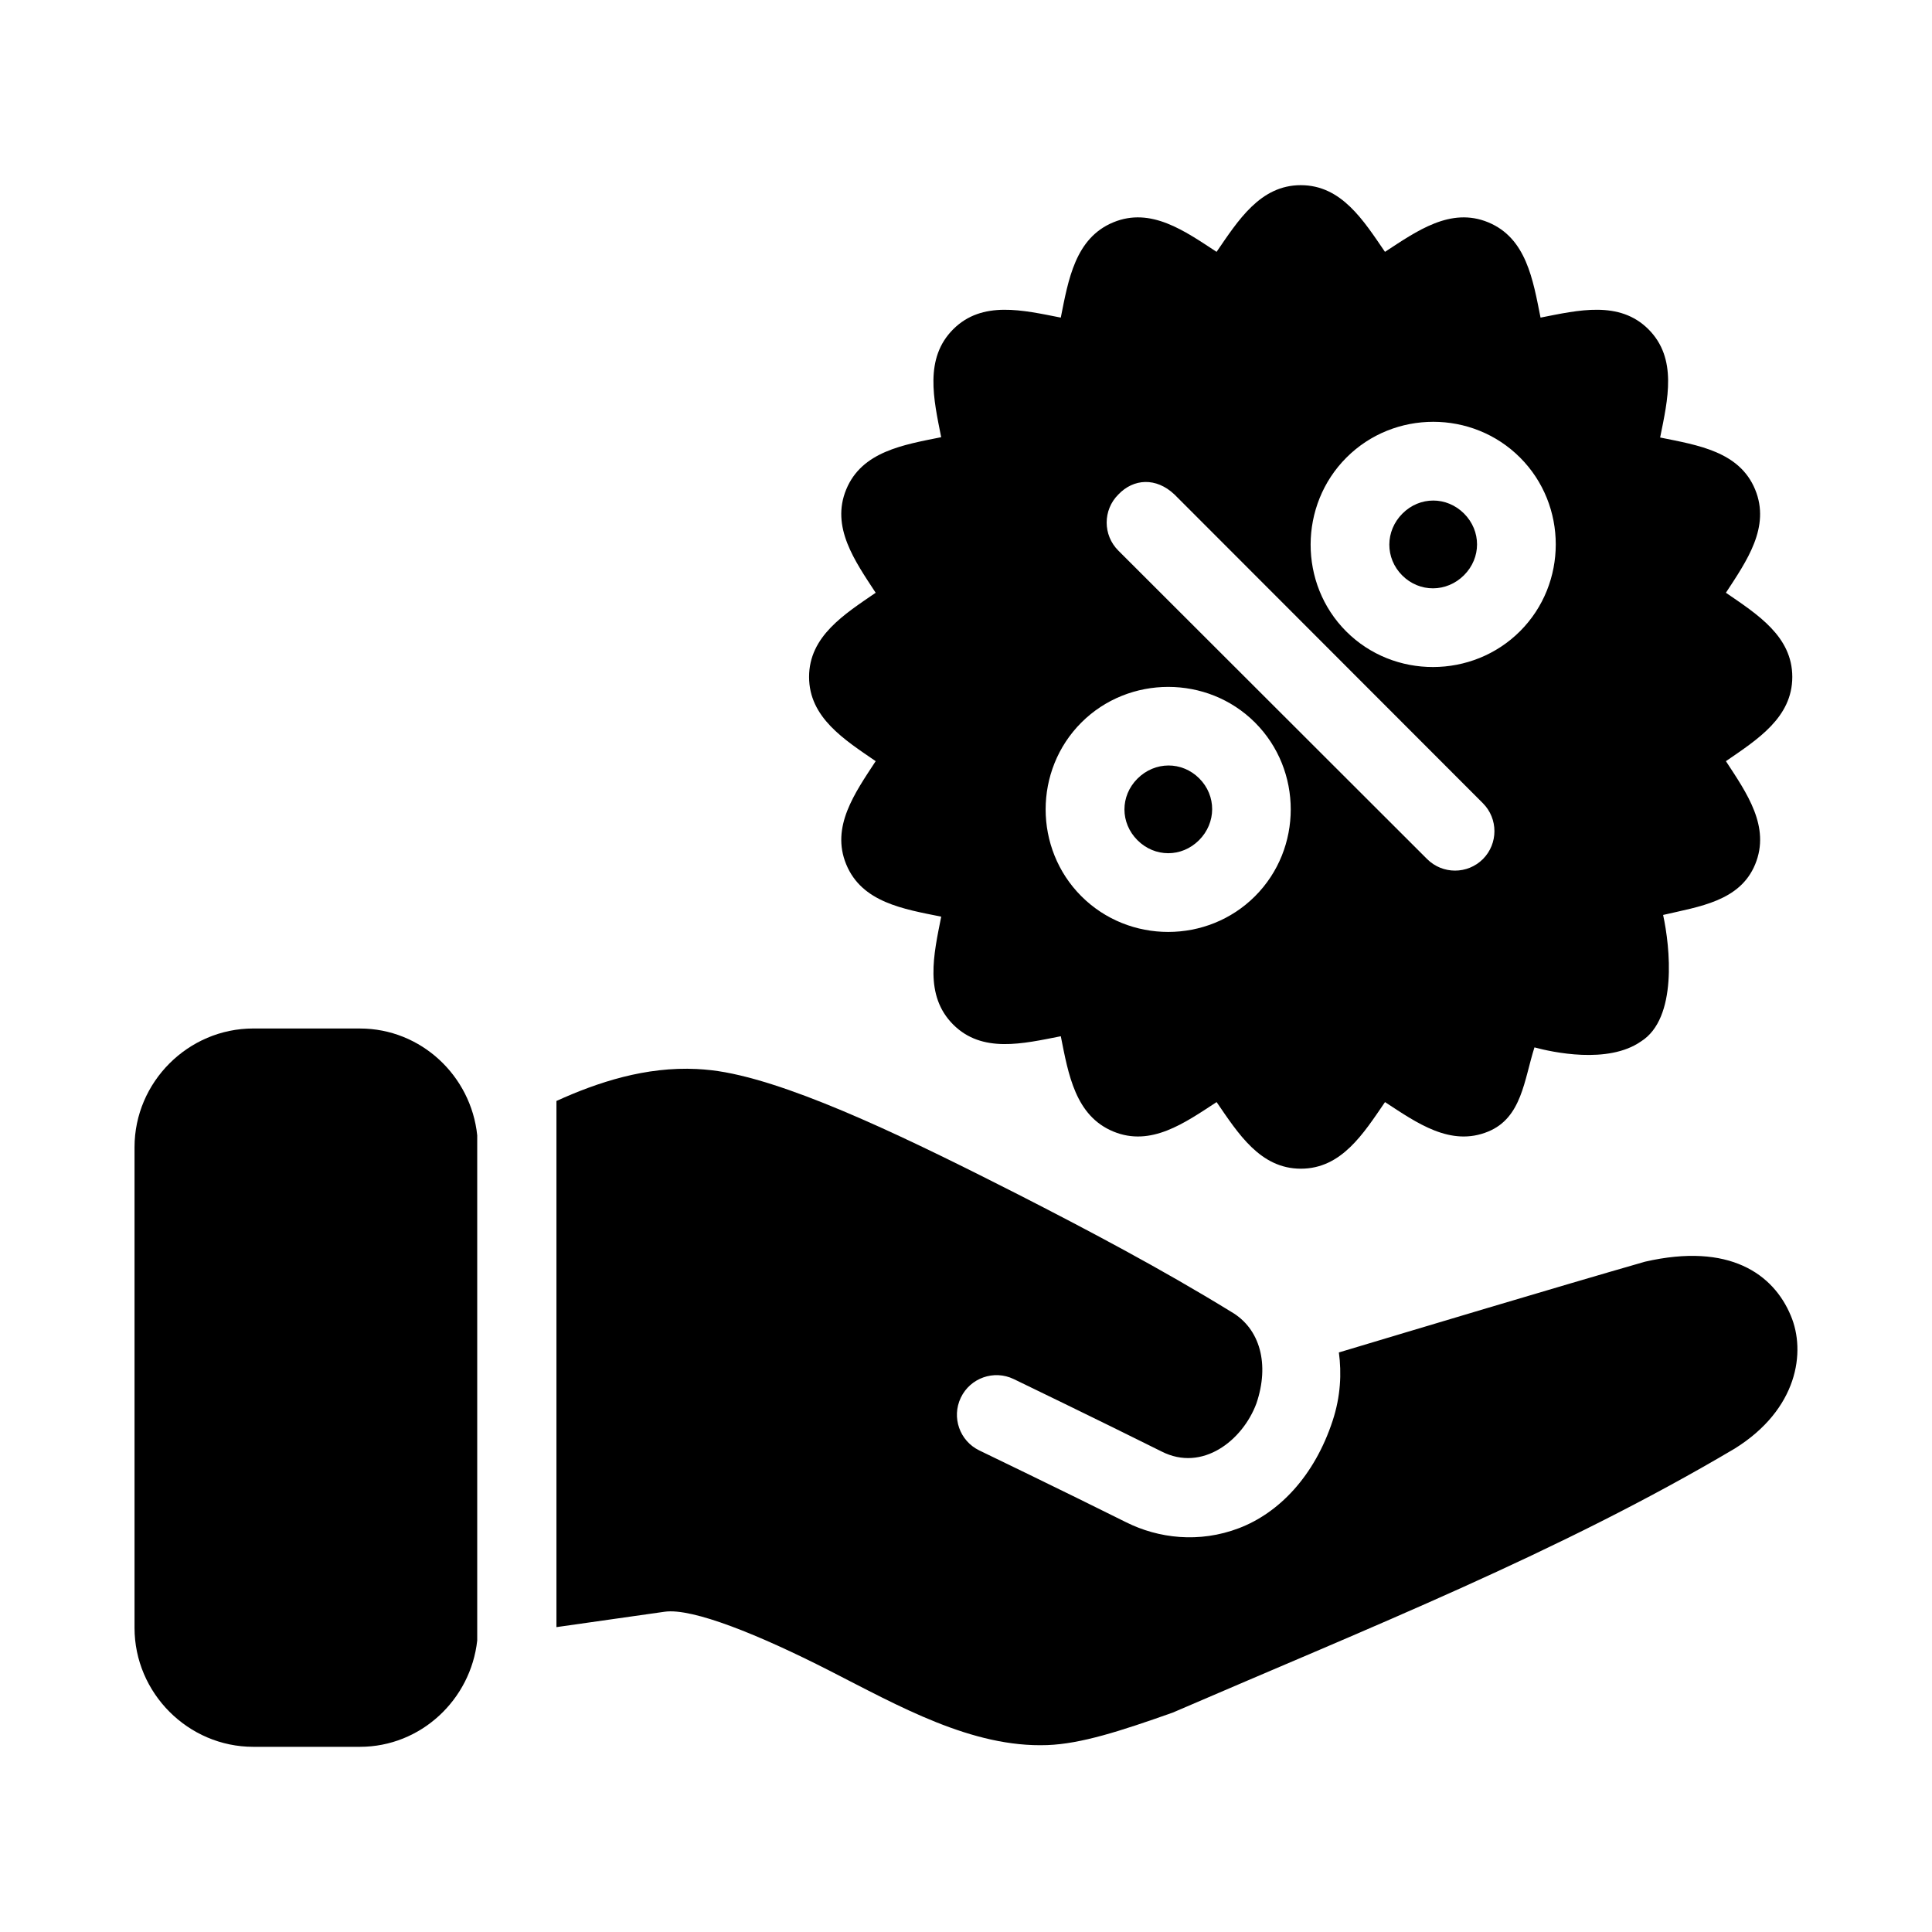
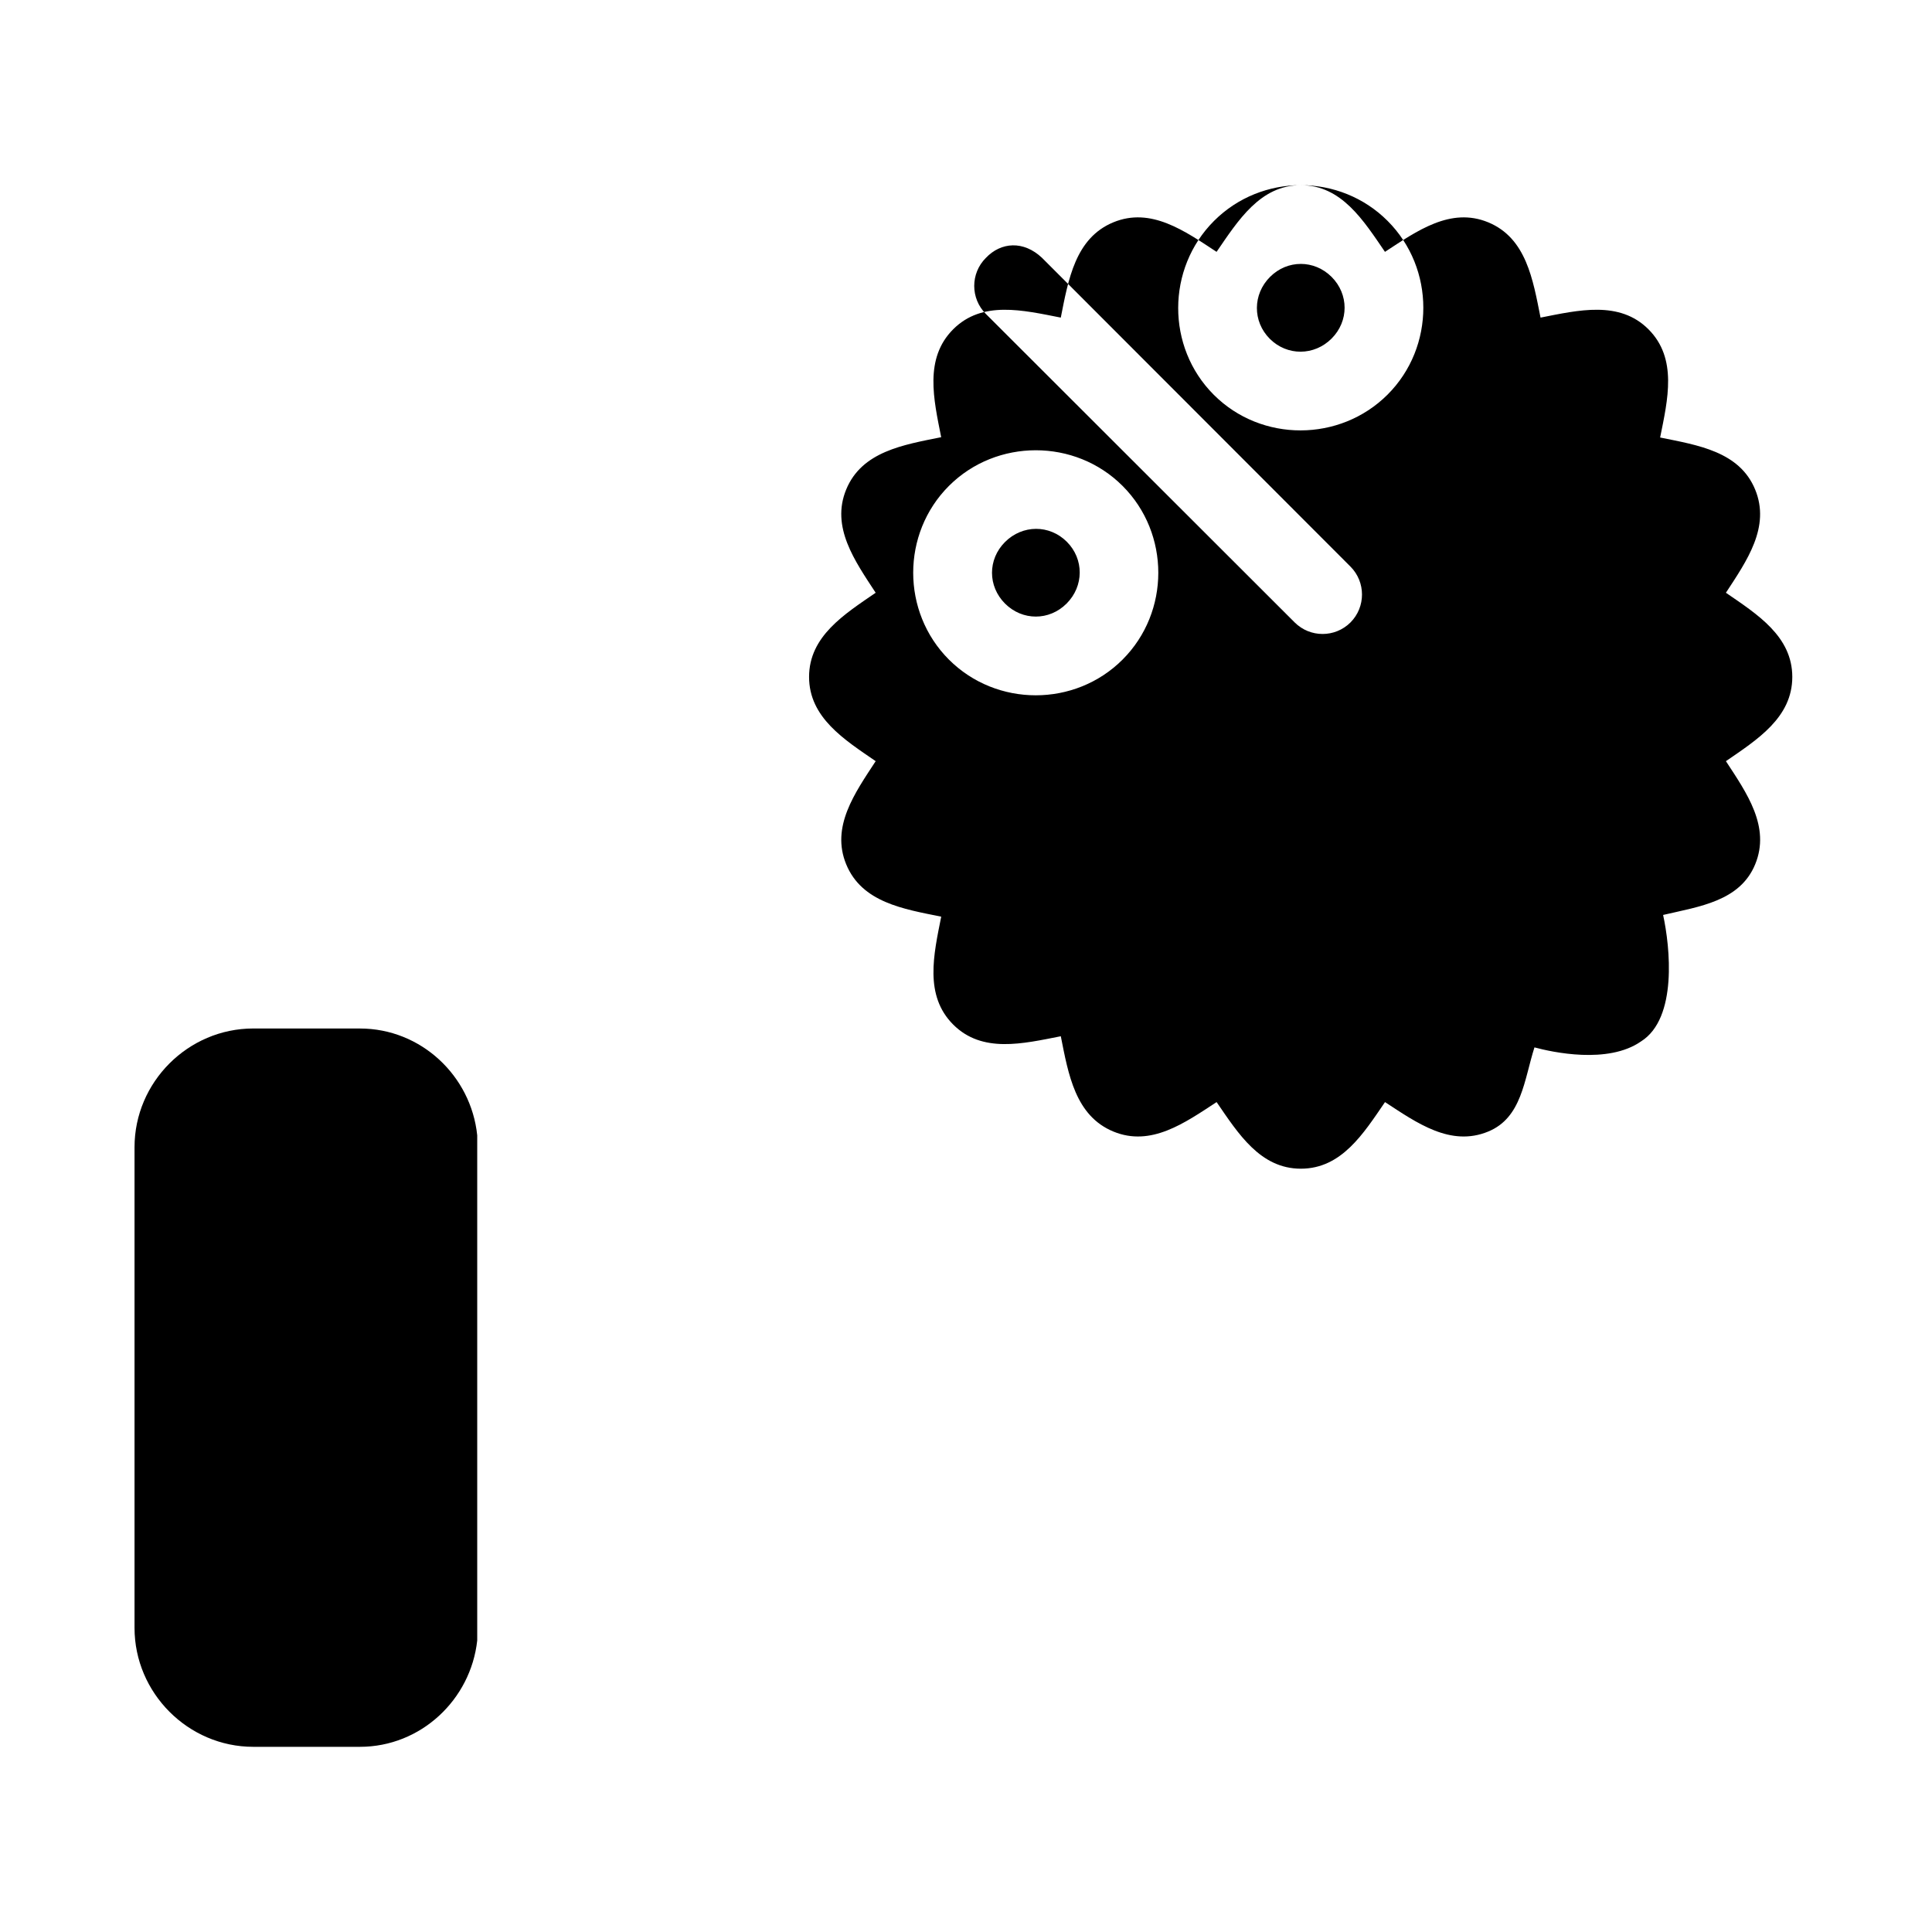
<svg xmlns="http://www.w3.org/2000/svg" fill="#000000" width="800px" height="800px" version="1.1" viewBox="144 144 512 512">
  <g>
-     <path d="m488.73 193.07c-10.77 0-16.613 9.355-22.324 17.672-8.445-5.527-17.379-11.941-27.348-7.832-10.109 4.168-11.941 15.199-13.938 25.258-10.016-1.965-20.82-4.602-28.516 3.094-7.719 7.719-5.176 18.559-3.18 28.598-10.023 2.019-21.016 3.777-25.172 13.859-4.109 9.969 2.285 18.918 7.809 27.367-8.316 5.711-17.648 11.531-17.648 22.305 0 10.77 9.332 16.613 17.652 22.324-5.523 8.449-11.922 17.379-7.809 27.348 4.156 10.082 15.148 11.84 25.176 13.859-1.996 10.039-4.539 20.879 3.176 28.598 7.695 7.695 18.5 5.059 28.516 3.094 2 10.059 3.832 21.09 13.941 25.258 9.969 4.109 18.898-2.285 27.348-7.809 5.711 8.316 11.555 17.652 22.324 17.652 10.789 0 16.598-9.312 22.305-17.652 8.449 5.523 17.379 11.922 27.348 7.809 8.926-3.68 9.512-13.703 12.258-22.305 4.637 1.25 19.477 4.531 28.23-1.578 9.738-6.109 7.699-25.105 5.863-33.52 9.637-2.246 20.367-3.641 24.395-13.406 4.109-9.965-2.227-18.898-7.75-27.348 8.312-5.711 17.59-11.559 17.59-22.324s-9.277-16.594-17.59-22.305c5.516-8.449 11.852-17.402 7.742-27.367-4.152-10.07-15.164-11.746-25.176-13.777 2.027-10.062 4.644-20.941-3.094-28.68-7.703-7.699-18.574-5.066-28.598-3.094-2.004-10.055-3.773-21.09-13.879-25.258-9.969-4.109-18.898 2.309-27.348 7.832-5.707-8.34-11.516-17.672-22.305-17.672zm35.098 62.711c8.352 0 16.691 3.16 23 9.473 12.621 12.621 12.621 33.402 0 46.023-12.621 12.617-33.441 12.68-46.062 0.059-12.621-12.621-12.559-33.465 0.062-46.082 6.309-6.312 14.652-9.473 23-9.473zm-76.344 15.949c2.606-0.051 5.328 1.008 7.769 3.32l81.734 81.816c4.07 4.094 4.07 10.707 0 14.801-4.094 4.07-10.688 4.07-14.781 0l-81.836-81.754c-4.121-4.102-4.121-10.762 0-14.863 2.008-2.113 4.508-3.269 7.113-3.32zm76.344 4.922c-2.934-0.004-5.856 1.141-8.16 3.445-4.609 4.609-4.648 11.812-0.062 16.398 4.586 4.586 11.77 4.547 16.379-0.062s4.586-11.754 0-16.34c-2.293-2.293-5.227-3.441-8.156-3.445zm-70.234 49.383c8.352 0 16.691 3.141 23 9.449 12.621 12.621 12.621 33.402 0 46.023-12.621 12.621-33.402 12.621-46.023 0-12.621-12.621-12.621-33.402 0-46.023 6.312-6.309 14.676-9.449 23.023-9.449zm0.043 20.828c-2.945 0.012-5.894 1.18-8.199 3.484-4.609 4.609-4.586 11.73 0 16.316 4.586 4.586 11.707 4.609 16.316 0 4.613-4.609 4.648-11.793 0.062-16.379-2.293-2.293-5.234-3.434-8.18-3.422z" />
-     <path d="m328.69 427.3c-13.598-0.672-26.242 3.484-37.227 8.465v139.44l28.68-4.078c7.398-1.055 25.137 6.164 43.605 15.578 18.469 9.418 37.805 20.5 57.809 19.762 8.906-0.328 19.273-3.668 33.23-8.609 52.82-22.805 102.47-42.449 148.93-69.965 16.723-10.41 18.926-25.652 14.863-35.238-4.594-11.012-16.258-19.426-38.645-14.289-23.465 6.742-60.098 17.746-81.117 24.047 0.742 5.527 0.465 11.629-1.641 18.059-4.828 14.734-14.238 24.453-24.805 28.496-10.566 4.043-21.395 2.715-29.91-1.539-16.055-8.016-38.969-19.066-38.969-19.066-5.172-2.523-7.352-8.742-4.879-13.941 2.492-5.25 8.781-7.477 14.023-4.961 0 0 22.906 11.062 39.215 19.207 10.781 5.484 21.461-2.906 25.113-12.754 3.523-10.352 1.004-19.832-6.684-24.27-18.621-11.453-38.363-21.852-56.398-31.074-27.164-13.801-57.578-28.734-77.715-32.41-2.519-0.457-5.016-0.738-7.484-0.859z" />
+     <path d="m488.73 193.07c-10.77 0-16.613 9.355-22.324 17.672-8.445-5.527-17.379-11.941-27.348-7.832-10.109 4.168-11.941 15.199-13.938 25.258-10.016-1.965-20.82-4.602-28.516 3.094-7.719 7.719-5.176 18.559-3.18 28.598-10.023 2.019-21.016 3.777-25.172 13.859-4.109 9.969 2.285 18.918 7.809 27.367-8.316 5.711-17.648 11.531-17.648 22.305 0 10.77 9.332 16.613 17.652 22.324-5.523 8.449-11.922 17.379-7.809 27.348 4.156 10.082 15.148 11.84 25.176 13.859-1.996 10.039-4.539 20.879 3.176 28.598 7.695 7.695 18.5 5.059 28.516 3.094 2 10.059 3.832 21.09 13.941 25.258 9.969 4.109 18.898-2.285 27.348-7.809 5.711 8.316 11.555 17.652 22.324 17.652 10.789 0 16.598-9.312 22.305-17.652 8.449 5.523 17.379 11.922 27.348 7.809 8.926-3.68 9.512-13.703 12.258-22.305 4.637 1.25 19.477 4.531 28.23-1.578 9.738-6.109 7.699-25.105 5.863-33.52 9.637-2.246 20.367-3.641 24.395-13.406 4.109-9.965-2.227-18.898-7.75-27.348 8.312-5.711 17.59-11.559 17.59-22.324s-9.277-16.594-17.59-22.305c5.516-8.449 11.852-17.402 7.742-27.367-4.152-10.07-15.164-11.746-25.176-13.777 2.027-10.062 4.644-20.941-3.094-28.68-7.703-7.699-18.574-5.066-28.598-3.094-2.004-10.055-3.773-21.09-13.879-25.258-9.969-4.109-18.898 2.309-27.348 7.832-5.707-8.34-11.516-17.672-22.305-17.672zc8.352 0 16.691 3.16 23 9.473 12.621 12.621 12.621 33.402 0 46.023-12.621 12.617-33.441 12.68-46.062 0.059-12.621-12.621-12.559-33.465 0.062-46.082 6.309-6.312 14.652-9.473 23-9.473zm-76.344 15.949c2.606-0.051 5.328 1.008 7.769 3.32l81.734 81.816c4.07 4.094 4.07 10.707 0 14.801-4.094 4.07-10.688 4.07-14.781 0l-81.836-81.754c-4.121-4.102-4.121-10.762 0-14.863 2.008-2.113 4.508-3.269 7.113-3.32zm76.344 4.922c-2.934-0.004-5.856 1.141-8.16 3.445-4.609 4.609-4.648 11.812-0.062 16.398 4.586 4.586 11.77 4.547 16.379-0.062s4.586-11.754 0-16.34c-2.293-2.293-5.227-3.441-8.156-3.445zm-70.234 49.383c8.352 0 16.691 3.141 23 9.449 12.621 12.621 12.621 33.402 0 46.023-12.621 12.621-33.402 12.621-46.023 0-12.621-12.621-12.621-33.402 0-46.023 6.312-6.309 14.676-9.449 23.023-9.449zm0.043 20.828c-2.945 0.012-5.894 1.18-8.199 3.484-4.609 4.609-4.586 11.73 0 16.316 4.586 4.586 11.707 4.609 16.316 0 4.613-4.609 4.648-11.793 0.062-16.379-2.293-2.293-5.234-3.434-8.18-3.422z" />
    <path d="m211.12 416.56c-17.262 0-31.469 14.203-31.469 31.469v127.37c0 17.262 14.203 31.527 31.469 31.527h28.27c16.117 0 29.367-12.488 31.078-28.188v-133.86c-1.629-15.777-14.902-28.312-31.078-28.312z" />
  </g>
</svg>